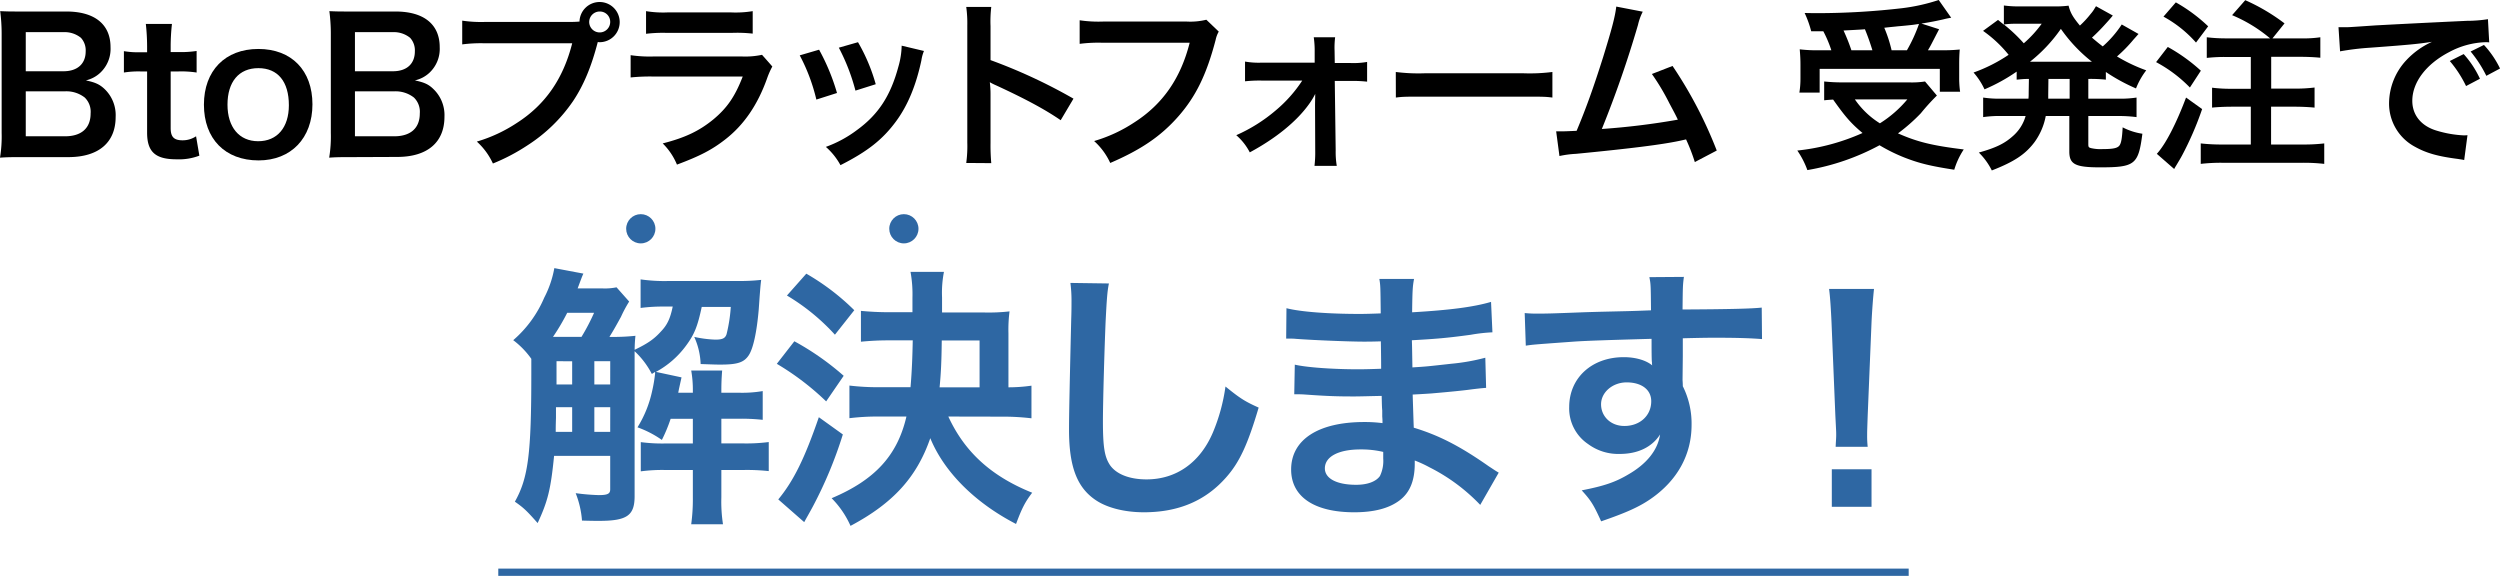
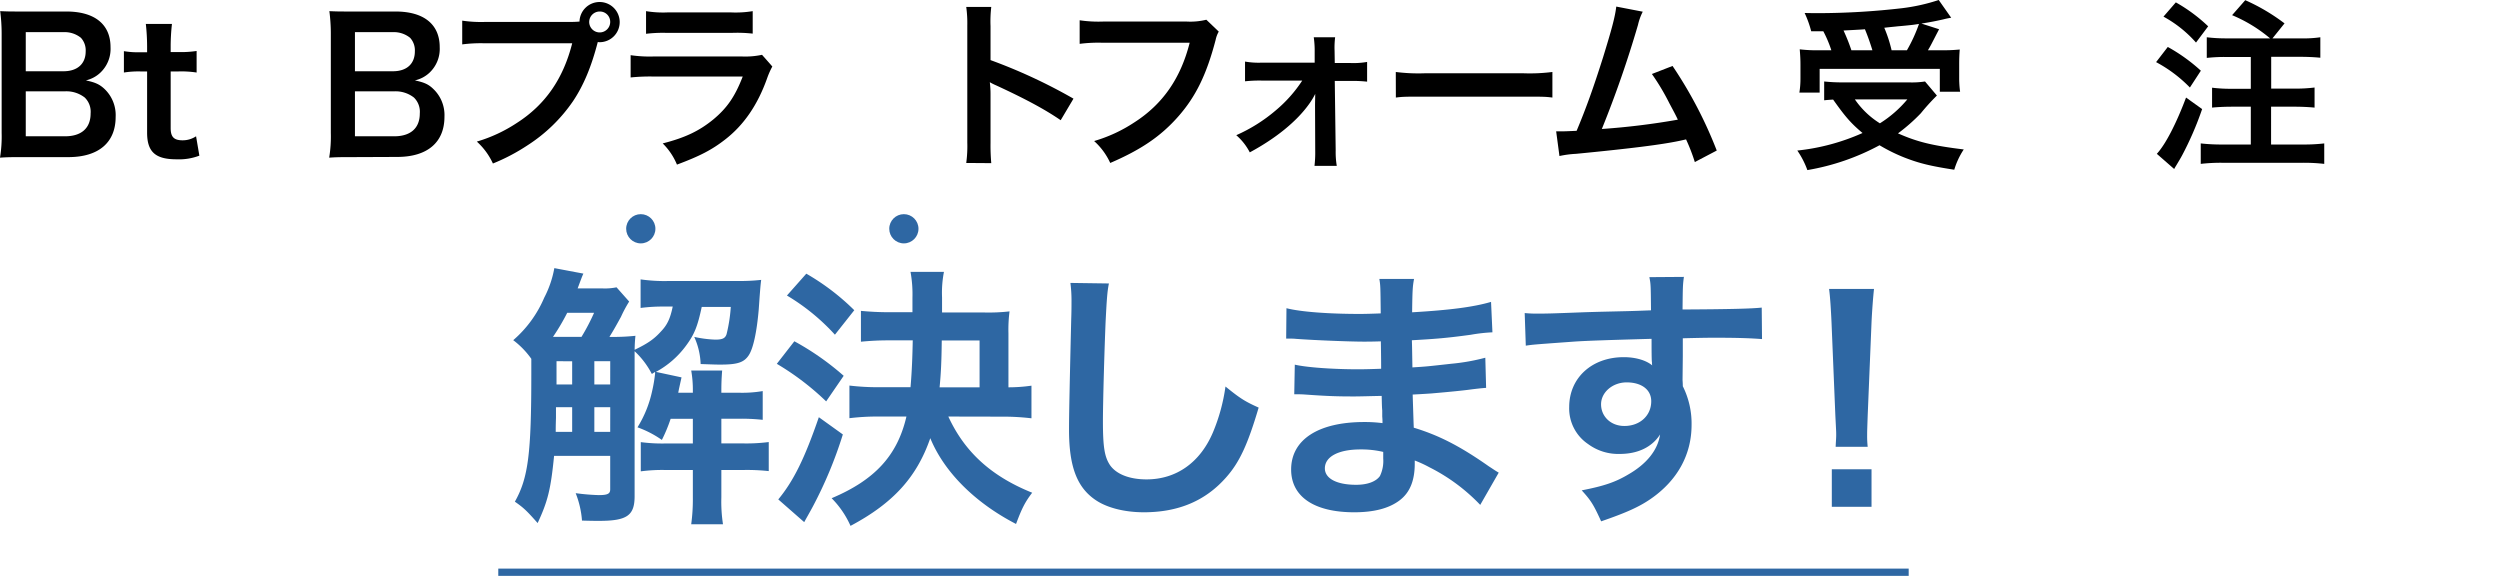
<svg xmlns="http://www.w3.org/2000/svg" viewBox="0 0 684.2 157.61">
  <defs>
    <style>.cls-1{fill:#2e67a3;}.cls-2{fill:none;stroke:#2e67a3;stroke-miterlimit:10;stroke-width:2px;}</style>
  </defs>
  <g id="Layer_2" data-name="Layer 2">
    <g id="文字">
      <path d="M6.4,43c-2.9,0-4.35,0-6.4.15a35.68,35.68,0,0,0,.45-6.75V9.2a47.66,47.66,0,0,0-.4-6.15c2.1.1,2.9.1,6.3.1h11.8c7.75,0,12.1,3.5,12.1,9.75a8.94,8.94,0,0,1-2.8,7,8.46,8.46,0,0,1-3.95,2.1c2.55.55,3.7,1.05,5.05,2.3A9.87,9.87,0,0,1,31.65,32c0,7-4.65,11-12.95,11Zm11-23.5c3.8,0,6.05-2.05,6.05-5.45a5.09,5.09,0,0,0-1.3-3.7,7.09,7.09,0,0,0-4.8-1.55H7.05v10.7ZM7.05,37.3H17.8c4.45,0,7-2.2,7-6.25a5.42,5.42,0,0,0-1.6-4.35A8.17,8.17,0,0,0,17.7,25H7.05Z" />
      <path d="M47.06,6.55a55.3,55.3,0,0,0-.35,6.15v1.55h2.1a28.73,28.73,0,0,0,5-.3v5.9a27.57,27.57,0,0,0-4.9-.3H46.71v15.5c0,2.45.9,3.35,3.3,3.35a6.61,6.61,0,0,0,3.65-1.1l.9,5.3a15.65,15.65,0,0,1-6.25,1c-5.75,0-8.05-2-8.05-7.3V19.55h-1.9a25.25,25.25,0,0,0-4.45.3V14a23,23,0,0,0,4.5.3h1.85V12.7a57.55,57.55,0,0,0-.35-6.15Z" />
-       <path d="M55.81,28.65c0-9.3,5.8-15.25,14.9-15.25s14.8,5.9,14.8,15.15S79.66,43.9,70.76,43.9C61.61,43.9,55.81,38,55.81,28.65Zm6.45,0c0,6.15,3.2,10,8.4,10s8.4-3.75,8.4-9.85c0-6.45-3-10.15-8.35-10.15S62.26,22.4,62.26,28.65Z" />
      <path d="M96.49,43c-2.9,0-4.35,0-6.4.15a35.68,35.68,0,0,0,.45-6.75V9.2a47.66,47.66,0,0,0-.4-6.15c2.1.1,2.9.1,6.3.1h11.8c7.75,0,12.1,3.5,12.1,9.75a8.94,8.94,0,0,1-2.8,7,8.46,8.46,0,0,1-4,2.1c2.55.55,3.7,1.05,5,2.3a9.87,9.87,0,0,1,3.1,7.65c0,7-4.65,11-12.95,11Zm11.05-23.5c3.8,0,6-2.05,6-5.45a5.09,5.09,0,0,0-1.3-3.7,7.09,7.09,0,0,0-4.8-1.55H97.14v10.7ZM97.14,37.3h10.75c4.45,0,7-2.2,7-6.25a5.42,5.42,0,0,0-1.6-4.35,8.17,8.17,0,0,0-5.45-1.7H97.14Z" />
      <path d="M155.85,6a27.17,27.17,0,0,0,2.75-.1,5.5,5.5,0,1,1,5.55,5.65,3.31,3.31,0,0,1-.55-.05c-1.75,6.75-3.85,11.8-6.75,16.15a43.61,43.61,0,0,1-12.45,12.1,53.26,53.26,0,0,1-9.5,5,18.4,18.4,0,0,0-4.4-6,40.68,40.68,0,0,0,10.95-5.1c7.8-5,12.7-12.1,15.15-21.8H132.8a39.69,39.69,0,0,0-6.3.3V5.65a35.22,35.22,0,0,0,6.4.35Zm5.4,0A2.85,2.85,0,1,0,167,6a2.82,2.82,0,0,0-2.85-2.85A2.88,2.88,0,0,0,161.25,6Z" />
      <path d="M211.37,18.2a22.54,22.54,0,0,0-1.4,3.15c-2.6,7.35-6.4,12.9-11.6,16.9-3.55,2.75-6.8,4.45-13.1,6.8a17.57,17.57,0,0,0-3.9-5.8c6.1-1.55,10-3.4,13.9-6.6,3.7-3.1,5.85-6.15,8-11.7H179a51,51,0,0,0-6.41.25V15.1a35.49,35.49,0,0,0,6.5.35h23.81a21.87,21.87,0,0,0,5.65-.45ZM176.81,3.05a28.62,28.62,0,0,0,5.86.35h17.45A28.45,28.45,0,0,0,206,3.05V9.2A38.45,38.45,0,0,0,200.22,9H182.56a38.45,38.45,0,0,0-5.75.25Z" />
-       <path d="M224.17,13.6a57.68,57.68,0,0,1,4.9,11.85l-5.65,1.8a50,50,0,0,0-4.55-12.1Zm28.7.35a10.52,10.52,0,0,0-.7,2.55c-1.45,6.8-3.7,12.3-6.9,16.65-3.7,5.05-7.85,8.3-15.25,12.05a18.16,18.16,0,0,0-4-5,32.43,32.43,0,0,0,8.5-4.6c5.85-4.25,9.2-9.35,11.35-17.35a22.18,22.18,0,0,0,.9-5.75Zm-18.05-2.4a49.12,49.12,0,0,1,4.85,11.5l-5.55,1.75a55,55,0,0,0-4.55-11.75Z" />
      <path d="M264.44,44.6a33.88,33.88,0,0,0,.29-5.6V7a32.39,32.39,0,0,0-.29-5.1h6.85a33.52,33.52,0,0,0-.2,5.25v9.3A146.9,146.9,0,0,1,293.79,27l-3.5,5.9c-4.15-2.85-9.35-5.7-17.7-9.55a16.15,16.15,0,0,1-1.7-.85,25.85,25.85,0,0,1,.2,3.4v13.2a55,55,0,0,0,.2,5.55Z" />
      <path d="M333.55,8.65a7.52,7.52,0,0,0-.85,2.25c-2.5,9.55-5.45,15.55-10.25,21S312.2,41,303.85,44.6a18.29,18.29,0,0,0-4.41-6,40.6,40.6,0,0,0,11-5.1c7.8-5,12.7-12.1,15.15-21.8h-23.8a39.84,39.84,0,0,0-6.31.3V5.55a35.34,35.34,0,0,0,6.41.35H324.8a18.27,18.27,0,0,0,5.35-.5Z" />
      <path d="M345.24,22.05a37.45,37.45,0,0,0-4.5.2v-5.4a21.51,21.51,0,0,0,4.5.3H359.8v-3a26,26,0,0,0-.25-3.95h5.85a23.1,23.1,0,0,0-.15,3.75l.05,3.3h4.35a21.51,21.51,0,0,0,4.5-.3v5.4a36.26,36.26,0,0,0-4.55-.2h-4.3l.25,19a22.88,22.88,0,0,0,.3,4.25h-6.1a31,31,0,0,0,.2-4.1l-.05-12.5c0-.55.05-2.5.05-3.1a19.63,19.63,0,0,1-1.7,2.8c-3.4,4.75-9.06,9.35-16.21,13.2a15.7,15.7,0,0,0-3.7-4.7,44,44,0,0,0,10.76-6.75,37,37,0,0,0,7.3-8.2Z" />
      <path d="M382,19.7a49.1,49.1,0,0,0,8.1.35h26.66a49.1,49.1,0,0,0,8.1-.35v7c-2-.25-2.55-.25-8.15-.25H390.18c-5.61,0-6.16,0-8.16.25Z" />
      <path d="M449.59,3.2a15.3,15.3,0,0,0-1.3,3.6,297,297,0,0,1-9.9,28.5,197.61,197.61,0,0,0,20.8-2.55c-.55-1.2-1.15-2.3-2.35-4.55a62.08,62.08,0,0,0-4.75-7.95l5.65-2.2a117,117,0,0,1,12.1,23.15l-6,3.15a51.2,51.2,0,0,0-2.4-6.2l-1.8.4c-5,1.05-13.35,2.1-28.3,3.55a27.35,27.35,0,0,0-4.55.6l-.9-6.75h1.3c1,0,2.2-.05,4.3-.15,2.65-6.3,4.65-11.95,7.25-20.15C441,8.3,442,4.75,442.34,1.8Z" />
      <path d="M530.09,26.15a59.58,59.58,0,0,0-4.4,4.85,48.2,48.2,0,0,1-6.25,5.5c5.3,2.35,9.4,3.35,18,4.4a21,21,0,0,0-2.6,5.55c-6.5-1-9.55-1.75-13.55-3.3a46.48,46.48,0,0,1-6.9-3.4,64,64,0,0,1-19.75,6.8,23.48,23.48,0,0,0-2.75-5.35,58.57,58.57,0,0,0,17.85-4.8c-3.15-2.65-4.65-4.35-8.05-9.15-1.45.1-1.55.1-2.45.2V22.3a47.45,47.45,0,0,0,5.1.25h18.15a24,24,0,0,0,4.35-.25Zm-34.4-17.6a28.64,28.64,0,0,0-1.8-5c1.7.05,3.05.05,3.95.05a202.12,202.12,0,0,0,22.65-1.35A51.29,51.29,0,0,0,530.59,0L534,4.85c-.8.15-.95.15-2.15.45-1.95.45-3.5.75-6,1.15L530.69,8c-2.25,4.35-2.3,4.5-3.05,5.75h3.3a45.94,45.94,0,0,0,5.4-.2c-.1,1.3-.15,2.4-.15,4.2V21.4a26.92,26.92,0,0,0,.25,3.7h-5.55V18.85H498v6.5h-5.55a23.14,23.14,0,0,0,.3-3.85V17.75c0-1.4-.05-2.45-.2-4.25a38.74,38.74,0,0,0,5.5.25h3.15A32.37,32.37,0,0,0,499,8.55Zm16.75,5.2c-.65-2.1-1.3-3.95-2.05-5.75-.15.05-2.1.15-5.85.35a52.81,52.81,0,0,1,2.15,5.4Zm-4.8,13.45a23.13,23.13,0,0,0,6.85,6.55A31.7,31.7,0,0,0,522,27.2Zm14.25-13.45a42.23,42.23,0,0,0,3.3-7.2c-1.3.2-1.65.25-2.15.3s-1.8.2-3.65.35c-.8.1-2.1.2-3.7.4a37,37,0,0,1,2,6.15Z" />
-       <path d="M555.27,21.6c-1.54,0-2.1.1-3.35.2V19.6a49.29,49.29,0,0,1-8.8,4.85,18.92,18.92,0,0,0-3-4.6A42.89,42.89,0,0,0,549.72,15a34.25,34.25,0,0,0-7-6.55l4.1-3,1.6,1.3V1.5a28.57,28.57,0,0,0,4.15.25h9.25a28.86,28.86,0,0,0,4.31-.2c.5,2,1.2,3.15,3.1,5.45a26.29,26.29,0,0,0,2.95-3.2,8.77,8.77,0,0,0,1.05-1.45l.4-.65,4.6,2.55c-.15.2-.8,1-2,2.3a51.64,51.64,0,0,1-3.7,3.75c1.35,1.15,1.9,1.6,2.95,2.4a29.48,29.48,0,0,0,5.2-6l4.6,2.6c-.3.3-.4.45-1.4,1.55a38.73,38.73,0,0,1-4.5,4.6,44.37,44.37,0,0,0,8,3.8,20.4,20.4,0,0,0-2.8,4.95,50.11,50.11,0,0,1-8.25-4.5V21.8a40.31,40.31,0,0,0-4.8-.2V27h7.95a29.86,29.86,0,0,0,5.25-.3v5.35a38.14,38.14,0,0,0-5.25-.3h-7.95V39.2c0,1,0,1.15.8,1.35a11.56,11.56,0,0,0,3.2.25c2.75,0,3.95-.25,4.5-.95s.75-2.25.9-5a17.06,17.06,0,0,0,5.4,1.75c-1.1,8.45-2,9.2-11.6,9.2-6.8,0-8.4-.85-8.4-4.35v-9.7h-6.45a17.73,17.73,0,0,1-3.11,7.2c-2.5,3.3-5.5,5.3-11.65,7.7a18.25,18.25,0,0,0-3.55-4.9c4.65-1.3,7-2.45,9.25-4.45a11.37,11.37,0,0,0,3.55-5.55H548a31.94,31.94,0,0,0-5.25.3V26.7A30.2,30.2,0,0,0,548,27h7.15a14.28,14.28,0,0,0,.06-1.55Zm-3.8-15.1a22.26,22.26,0,0,0-3.05.2,43,43,0,0,1,5.45,5.15,31.9,31.9,0,0,0,4.9-5.35Zm20,10.4h1.05a41.89,41.89,0,0,1-8.5-9,41.79,41.79,0,0,1-8.46,9h15.91Zm-10.91,9V27h5.86V21.6h-5.81Z" />
      <path d="M593.28,12.85a47,47,0,0,1,9.05,6.5l-3,4.6A37.64,37.64,0,0,0,590.08,17Zm9.4,17a87,87,0,0,1-5.55,12.8c-.5.9-.8,1.4-1.4,2.4-.4.65-.4.65-.7,1.2l-4.75-4.15c2.35-2.55,5.25-8.1,8-15.4ZM595.48.65a44.11,44.11,0,0,1,8.85,6.55L601,11.65a32.8,32.8,0,0,0-8.9-7.1Zm25.8,9.85a40.16,40.16,0,0,0-10.4-6.35l3.6-4.1A53.52,53.52,0,0,1,625.23,6.4l-3.3,4.1h7.5a33,33,0,0,0,5.6-.3v5.6c-1.55-.15-3.4-.25-5.6-.25h-7.85v8.7H628a41.37,41.37,0,0,0,5.45-.3v5.5c-1.55-.15-3.5-.25-5.45-.25h-6.45V39.55h8.55a48.28,48.28,0,0,0,6-.3v5.6a49.43,49.43,0,0,0-6-.3h-21.8a48.28,48.28,0,0,0-6,.3v-5.6a51.21,51.21,0,0,0,6,.3H616V29.2h-5.1c-2,0-4,.1-5.5.25V24a41.37,41.37,0,0,0,5.45.3H616v-8.7h-6.45a44.51,44.51,0,0,0-5.6.25V10.2a43.33,43.33,0,0,0,5.6.3Z" />
-       <path d="M640,7.45c1.1,0,1.65,0,1.9,0,.9,0,.9,0,8.25-.5,2.8-.15,11.1-.6,25-1.25a36.83,36.83,0,0,0,5.75-.45l.35,6.35a7.74,7.74,0,0,0-1.05-.05,22.36,22.36,0,0,0-9.9,2.7c-6.35,3.3-10.1,8.3-10.1,13.35,0,3.9,2.45,6.9,6.65,8.15a30.34,30.34,0,0,0,7.45,1.3s.5,0,1-.05l-.9,6.8c-.6-.15-.85-.15-1.7-.3-5.5-.7-8.65-1.6-11.71-3.3a13.38,13.38,0,0,1-7.15-12,17.41,17.41,0,0,1,4.75-11.75,22,22,0,0,1,7-5c-4.06.6-6,.8-16.86,1.6a72.58,72.58,0,0,0-8.3,1Zm34.26,7.35a26.81,26.81,0,0,1,4.45,6.75l-3.8,2a31.81,31.81,0,0,0-4.45-6.85Zm6.2,5.95a33.14,33.14,0,0,0-4.3-6.65l3.65-1.8a26.2,26.2,0,0,1,4.4,6.45Z" />
      <path class="cls-1" d="M172.19,82.53a35.42,35.42,0,0,0-2.25,4.2c-.75,1.35-2,3.67-3.16,5.47a57.31,57.31,0,0,0,7.13-.3,37.71,37.71,0,0,0-.22,3.83c3.59-1.73,5.32-2.93,7.19-5,1.73-1.8,2.55-3.53,3.23-6.83H182a47,47,0,0,0-6.68.38V76.46a46,46,0,0,0,7.88.44h18.45a53.68,53.68,0,0,0,6.67-.3c-.22,1.65-.37,3.83-.67,8.1-.53,6.15-1.5,10.73-2.78,12.6s-3,2.48-7.65,2.48c-1.2,0-1.2,0-5.47-.15A19.58,19.58,0,0,0,190,92.2a31.2,31.2,0,0,0,5.78.75c1.95,0,2.7-.37,3.07-1.5A42.23,42.23,0,0,0,200,84h-7.95c-1.13,5.25-1.95,7.43-4.28,10.58a24.88,24.88,0,0,1-8.25,7.2l7,1.5c-.68,3.07-.68,3.07-.9,4.2h4v-.6a30,30,0,0,0-.45-5.48h8.47c-.15,1.88-.22,3.53-.22,5.48v.6h4.65a33.62,33.62,0,0,0,6.67-.45v7.87a53.38,53.38,0,0,0-6.67-.3h-4.65v6.75h5.77a48.43,48.43,0,0,0,7.2-.37v7.95a55.18,55.18,0,0,0-7.05-.3h-5.92v7.5a40.4,40.4,0,0,0,.45,7.35h-8.7a50.75,50.75,0,0,0,.45-7.35v-7.5h-7.5a43.86,43.86,0,0,0-6.75.37v-8a44.29,44.29,0,0,0,6.82.37h7.43v-6.75h-6.08a42.22,42.22,0,0,1-2.4,5.78,27.94,27.94,0,0,0-6.67-3.45,31.18,31.18,0,0,0,4-9.9,38.59,38.59,0,0,0,.83-5,.37.37,0,0,0-.08-.23l-.82.53a22.9,22.9,0,0,0-4.72-6.23v39.68c0,5.32-2.11,6.75-9.75,6.75-.83,0-2.1,0-4.65-.08a25.45,25.45,0,0,0-1.73-7.5,58.56,58.56,0,0,0,6.3.53c2.48,0,3.15-.38,3.15-1.58v-9.15H151.64c-.9,9.15-1.73,12.45-4.5,18.38-2.93-3.3-3.75-4.13-6.23-5.85,3.68-6.53,4.5-13.2,4.5-34.95V98.2a22.9,22.9,0,0,0-4.95-5.1,31.78,31.78,0,0,0,8.48-11.62,28.3,28.3,0,0,0,2.77-8.1l7.95,1.5c-.37.83-.37.83-1.57,4.05h6.75a15.51,15.51,0,0,0,3.89-.3ZM159.14,92.2a56.43,56.43,0,0,0,3.45-6.6h-7.35a58.61,58.61,0,0,1-3.9,6.6h7.8Zm-2.55,26v-6.75h-4.43v2.92c-.07,2.18-.07,2.63-.07,3.83Zm-4.28-19.35v6.37h4.28V98.88Zm14.7,0h-4.35v6.37H167Zm0,12.6h-4.35v6.75H167Z" />
      <path class="cls-1" d="M217.4,93.4a73.78,73.78,0,0,1,13.5,9.45l-4.8,7a72.93,72.93,0,0,0-13.5-10.28Zm13.27,25.5a114.79,114.79,0,0,1-8.25,19.8c-.52,1-2.1,3.75-2.32,4.2L213,136.68c4.2-5.1,7.2-11.18,11.1-22.5Zm-10-44a63.83,63.83,0,0,1,13.13,10L228.5,91.6a57.36,57.36,0,0,0-13.13-10.72ZM259.54,114c4.5,9.75,11.78,16.35,22.95,20.85-2,2.62-2.85,4.35-4.42,8.55-11.18-5.78-19.65-14.18-23.47-23.48-3.68,10.65-10.13,17.78-21.83,24a25.17,25.17,0,0,0-5.17-7.57c11.85-5,18-11.7,20.47-22.35h-7.2a64.19,64.19,0,0,0-8.4.45v-8.93a65.4,65.4,0,0,0,8.33.45h8.39c.38-4.27.53-8.62.61-12.82h-6.23a75.86,75.86,0,0,0-7.95.37V85.08c2.33.22,4.8.37,7.95.37h6.15v-4a34.24,34.24,0,0,0-.53-7.05h9.15a30.2,30.2,0,0,0-.52,7v4.12h11.47a51.09,51.09,0,0,0,7-.3,39.42,39.42,0,0,0-.3,6V106a43.86,43.86,0,0,0,6.3-.45v8.93a66.28,66.28,0,0,0-8.33-.45Zm8.55-8V93.18H257.74c-.07,6-.22,8.92-.59,12.82Z" />
      <path class="cls-1" d="M303.49,77.58c-.45,2.17-.59,4.35-.89,10.12-.31,7-.75,22.2-.75,27.53,0,7.12.44,9.82,1.94,12.07,1.73,2.48,5.33,3.9,10,3.9,8.1,0,14.63-4.57,18.15-12.82a50.13,50.13,0,0,0,3.45-12.6c4.05,3.3,5.4,4.12,9.08,5.77-3,10.13-5.25,15-8.93,19.13-5.62,6.37-13,9.52-22.5,9.52-5.17,0-10-1.2-13.12-3.3-5.17-3.45-7.35-9.22-7.35-19.27,0-3.9.15-11.4.6-30.23.08-2.25.08-3.82.08-4.87a38.11,38.11,0,0,0-.3-5.1Z" />
      <path class="cls-1" d="M405.11,138.18a50.59,50.59,0,0,0-13.87-10.28,33.35,33.35,0,0,0-4.05-1.87v.82c0,4.73-1.35,8-4.2,10.13s-6.9,3.22-12.38,3.22c-10.95,0-17.25-4.27-17.25-11.7,0-8.17,7.43-13,20-13a38.23,38.23,0,0,1,5,.3,15.48,15.48,0,0,0-.07-1.8v-1.65c-.08-1-.08-1-.15-4-3.6.07-5.93.15-7.5.15-4.58,0-7.35-.08-13.58-.53-1-.07-1.72-.07-2.85-.07l.15-8.1c3.23.75,10.35,1.27,17.48,1.27,1.5,0,4.05-.07,6.15-.15,0-.67,0-3.22-.08-7.5-2.4.08-3.6.08-4.72.08-3.68,0-13.35-.38-18.38-.75a16.45,16.45,0,0,0-1.65-.08H352l.08-8.32c3.82,1,11.55,1.57,20.17,1.57,1.2,0,3.75-.07,5.63-.15-.08-7.5-.08-7.57-.38-9.44H387c-.38,2-.45,3-.53,9.14,10.2-.6,16.73-1.42,21.6-2.85l.38,8.33a45.57,45.57,0,0,0-5.93.67c-6.6.9-9.52,1.13-16.12,1.5.07,1.88.07,2.78.15,7.43,3.75-.23,3.75-.23,10.65-1a55.7,55.7,0,0,0,9.3-1.65l.22,8.25c-1.27.08-3.15.3-4.87.53-1.13.15-4.5.52-10.13,1-1.05.07-2.17.15-5.1.3.23,7.27.23,7.27.3,9.07,6.6,2,12.45,4.88,20.55,10.58,1.28.82,1.65,1.12,2.7,1.72ZM372.34,123c-6.08,0-9.75,2-9.75,5.18,0,2.77,3.22,4.5,8.55,4.5,3.15,0,5.47-.9,6.52-2.4a9.52,9.52,0,0,0,.9-4.8v-1.8A26,26,0,0,0,372.34,123Z" />
      <path class="cls-1" d="M460.48,103.9c0,.3.07.9.07,1.8a22.84,22.84,0,0,1,2.4,10.58c0,8.17-3.9,15.22-11.17,20.25-3.15,2.17-6.6,3.75-13.58,6.15-2.1-4.65-2.85-5.78-5.32-8.48,6.15-1.2,9.22-2.25,12.75-4.35,5.1-2.92,8.1-6.75,8.7-10.95-2.18,3.45-6.08,5.33-11,5.33a13.85,13.85,0,0,1-8.7-2.7,11.73,11.73,0,0,1-5.17-10.13c0-8,6.22-13.65,14.92-13.65,3.23,0,6.08.83,7.8,2.25a3.27,3.27,0,0,1-.07-.9C452,99,452,94.75,452,92.73c-10.72.3-17.77.52-21.07.75-11.33.82-11.33.82-13.35,1.12l-.3-8.92a32.58,32.58,0,0,0,3.67.15c1.88,0,3.08,0,12.75-.38,4.88-.15,5.63-.15,11.78-.3,2.47-.07,2.47-.07,6.37-.22-.07-7.12-.07-7.12-.45-9.08l9.45-.07c-.3,2.32-.3,2.47-.37,8.92,13-.07,18.9-.22,21.67-.52l.08,8.62c-2.78-.22-6.38-.37-12.6-.37-1.8,0-3.15,0-9.08.15v4.87Zm-15.3.75c-3.83,0-7,2.7-7,6s2.63,5.93,6.38,5.93c4.27,0,7.35-2.85,7.35-6.75C451.93,106.68,449.3,104.65,445.18,104.65Z" />
      <path class="cls-1" d="M502.38,122.28c.07-1.58.15-2.33.15-3.23s0-.82-.23-5.32l-1.05-25.5c-.15-3.3-.37-7-.67-9.15h12.3c-.23,2-.53,5.92-.68,9.15l-1.05,25.5c-.15,4.35-.15,4.35-.15,5.4a26.79,26.79,0,0,0,.15,3.15Zm-1.05,16.42V128.43H512.2V138.7Z" />
      <line class="cls-2" x1="136.37" y1="156.61" x2="522.37" y2="156.61" />
      <circle class="cls-1" cx="175.37" cy="62.61" r="4" />
      <circle class="cls-1" cx="247.37" cy="62.61" r="4" />
    </g>
  </g>
</svg>